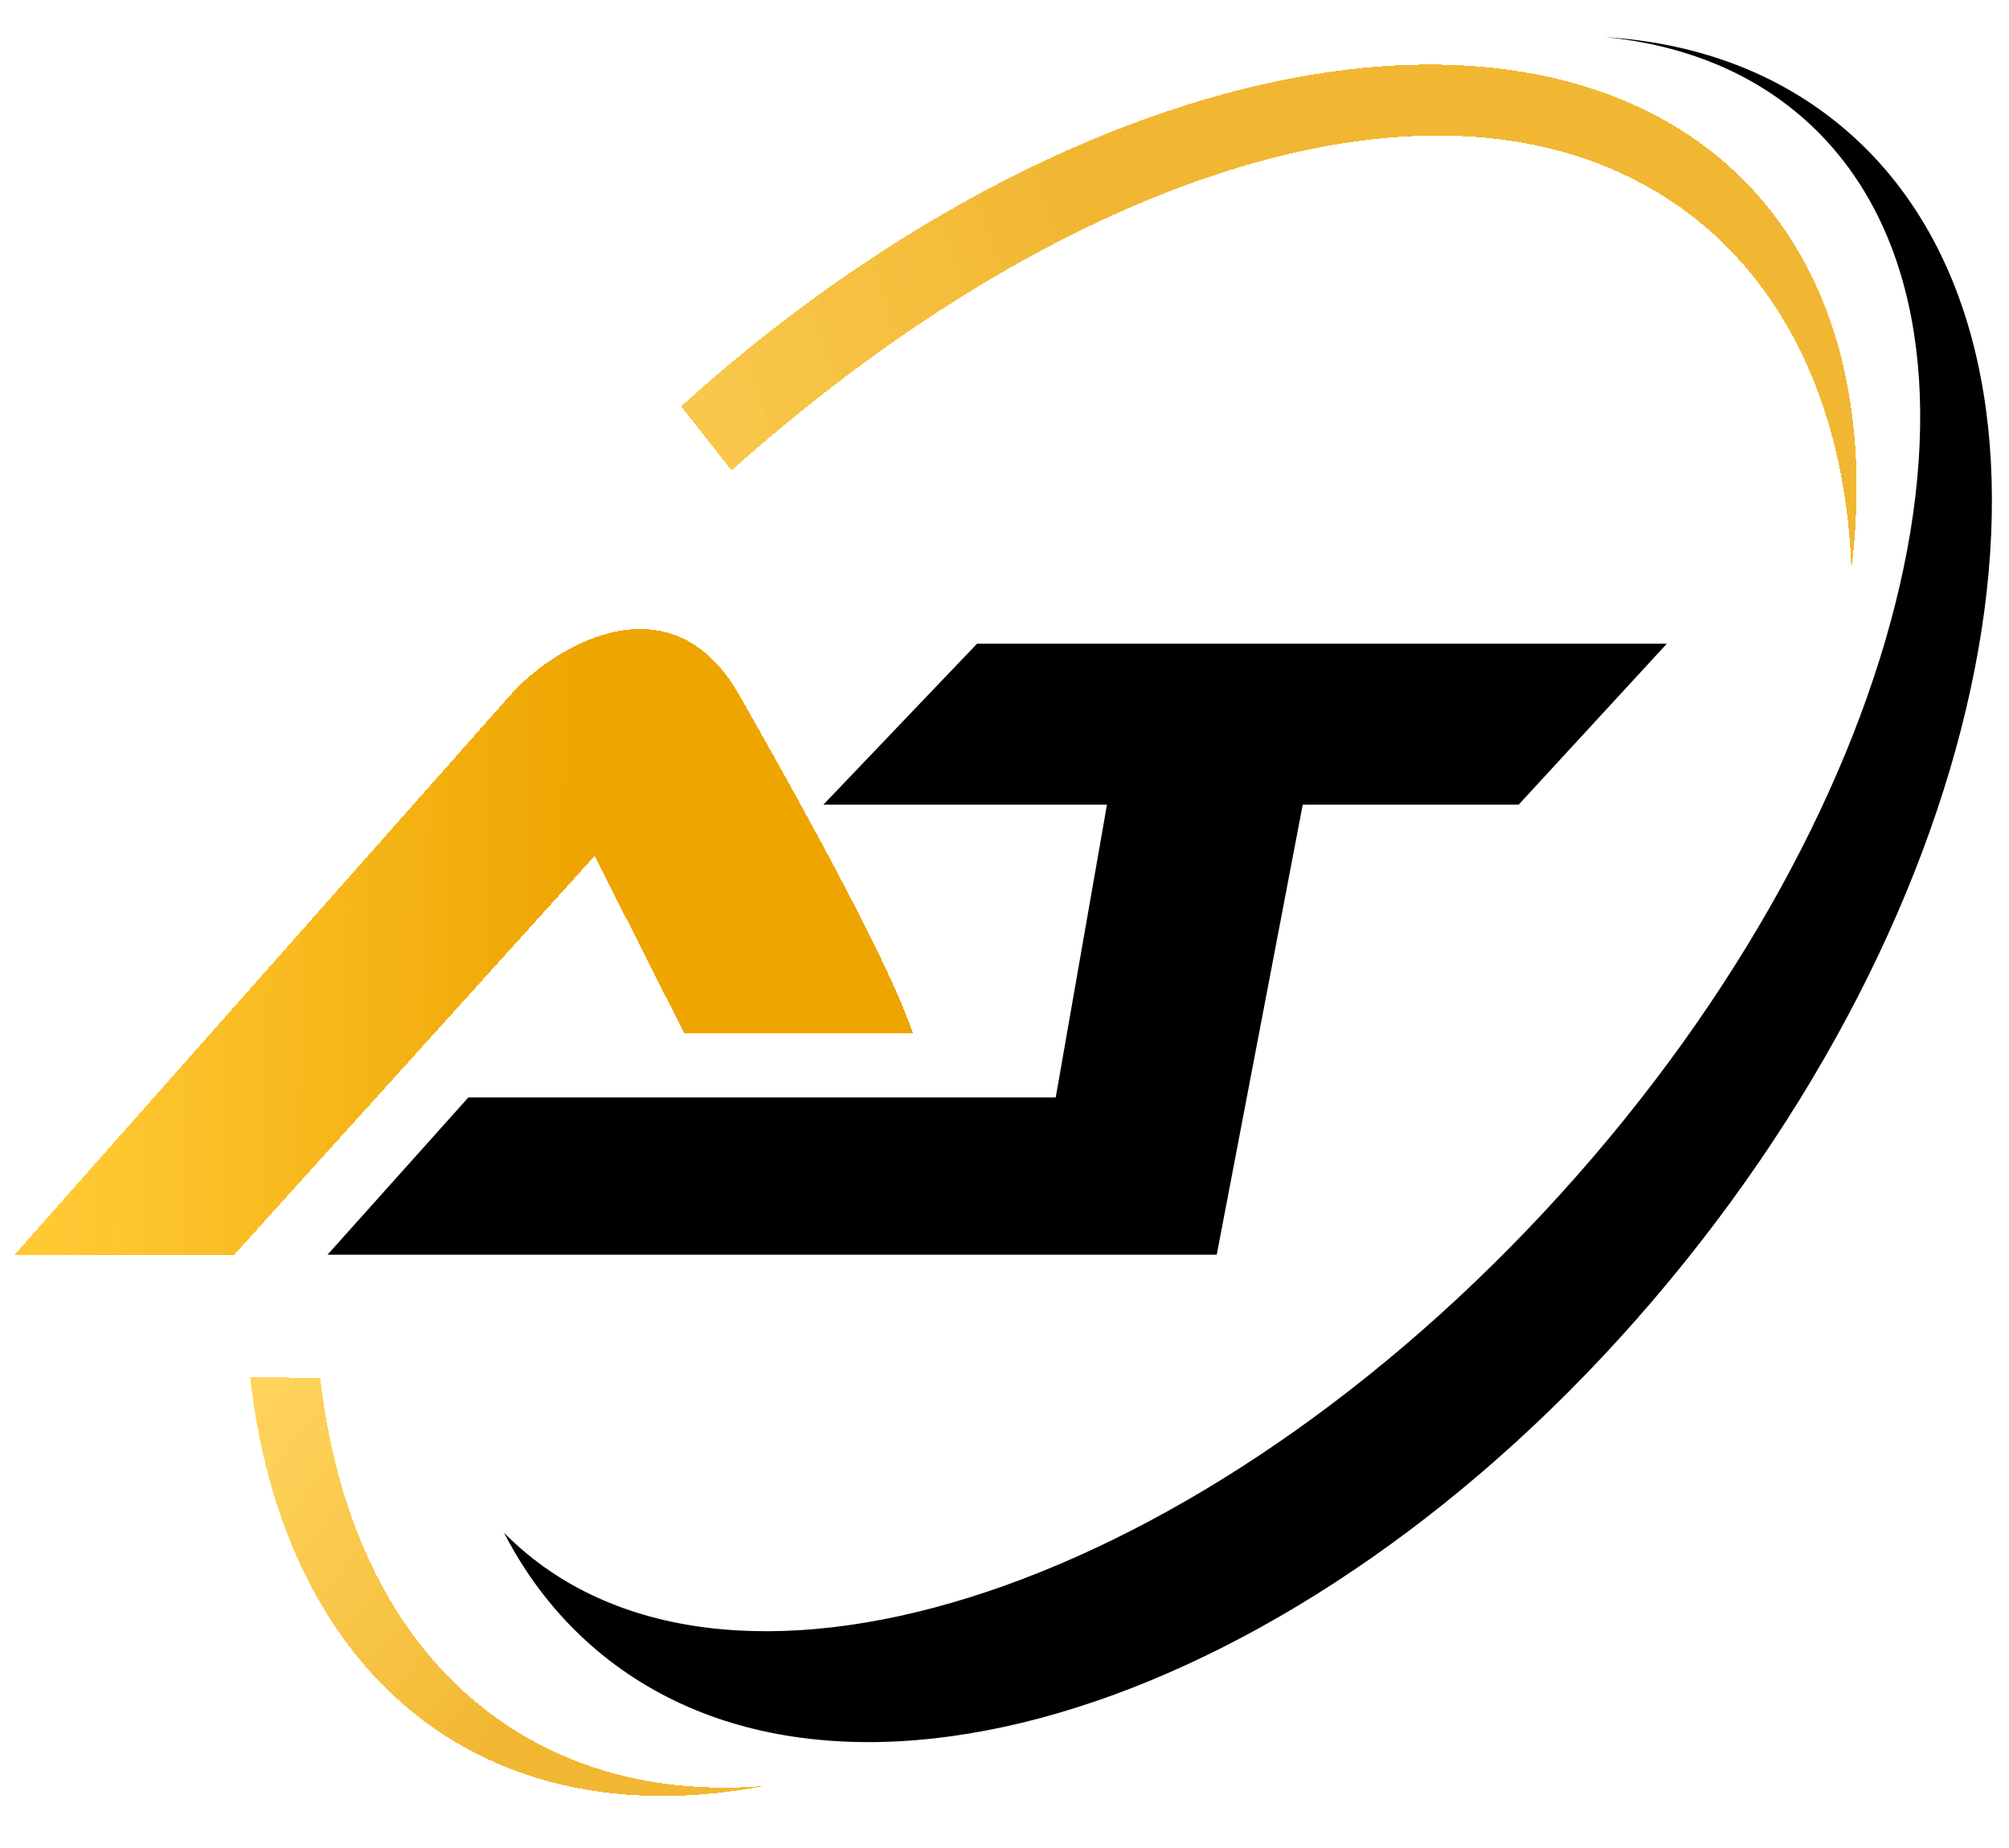
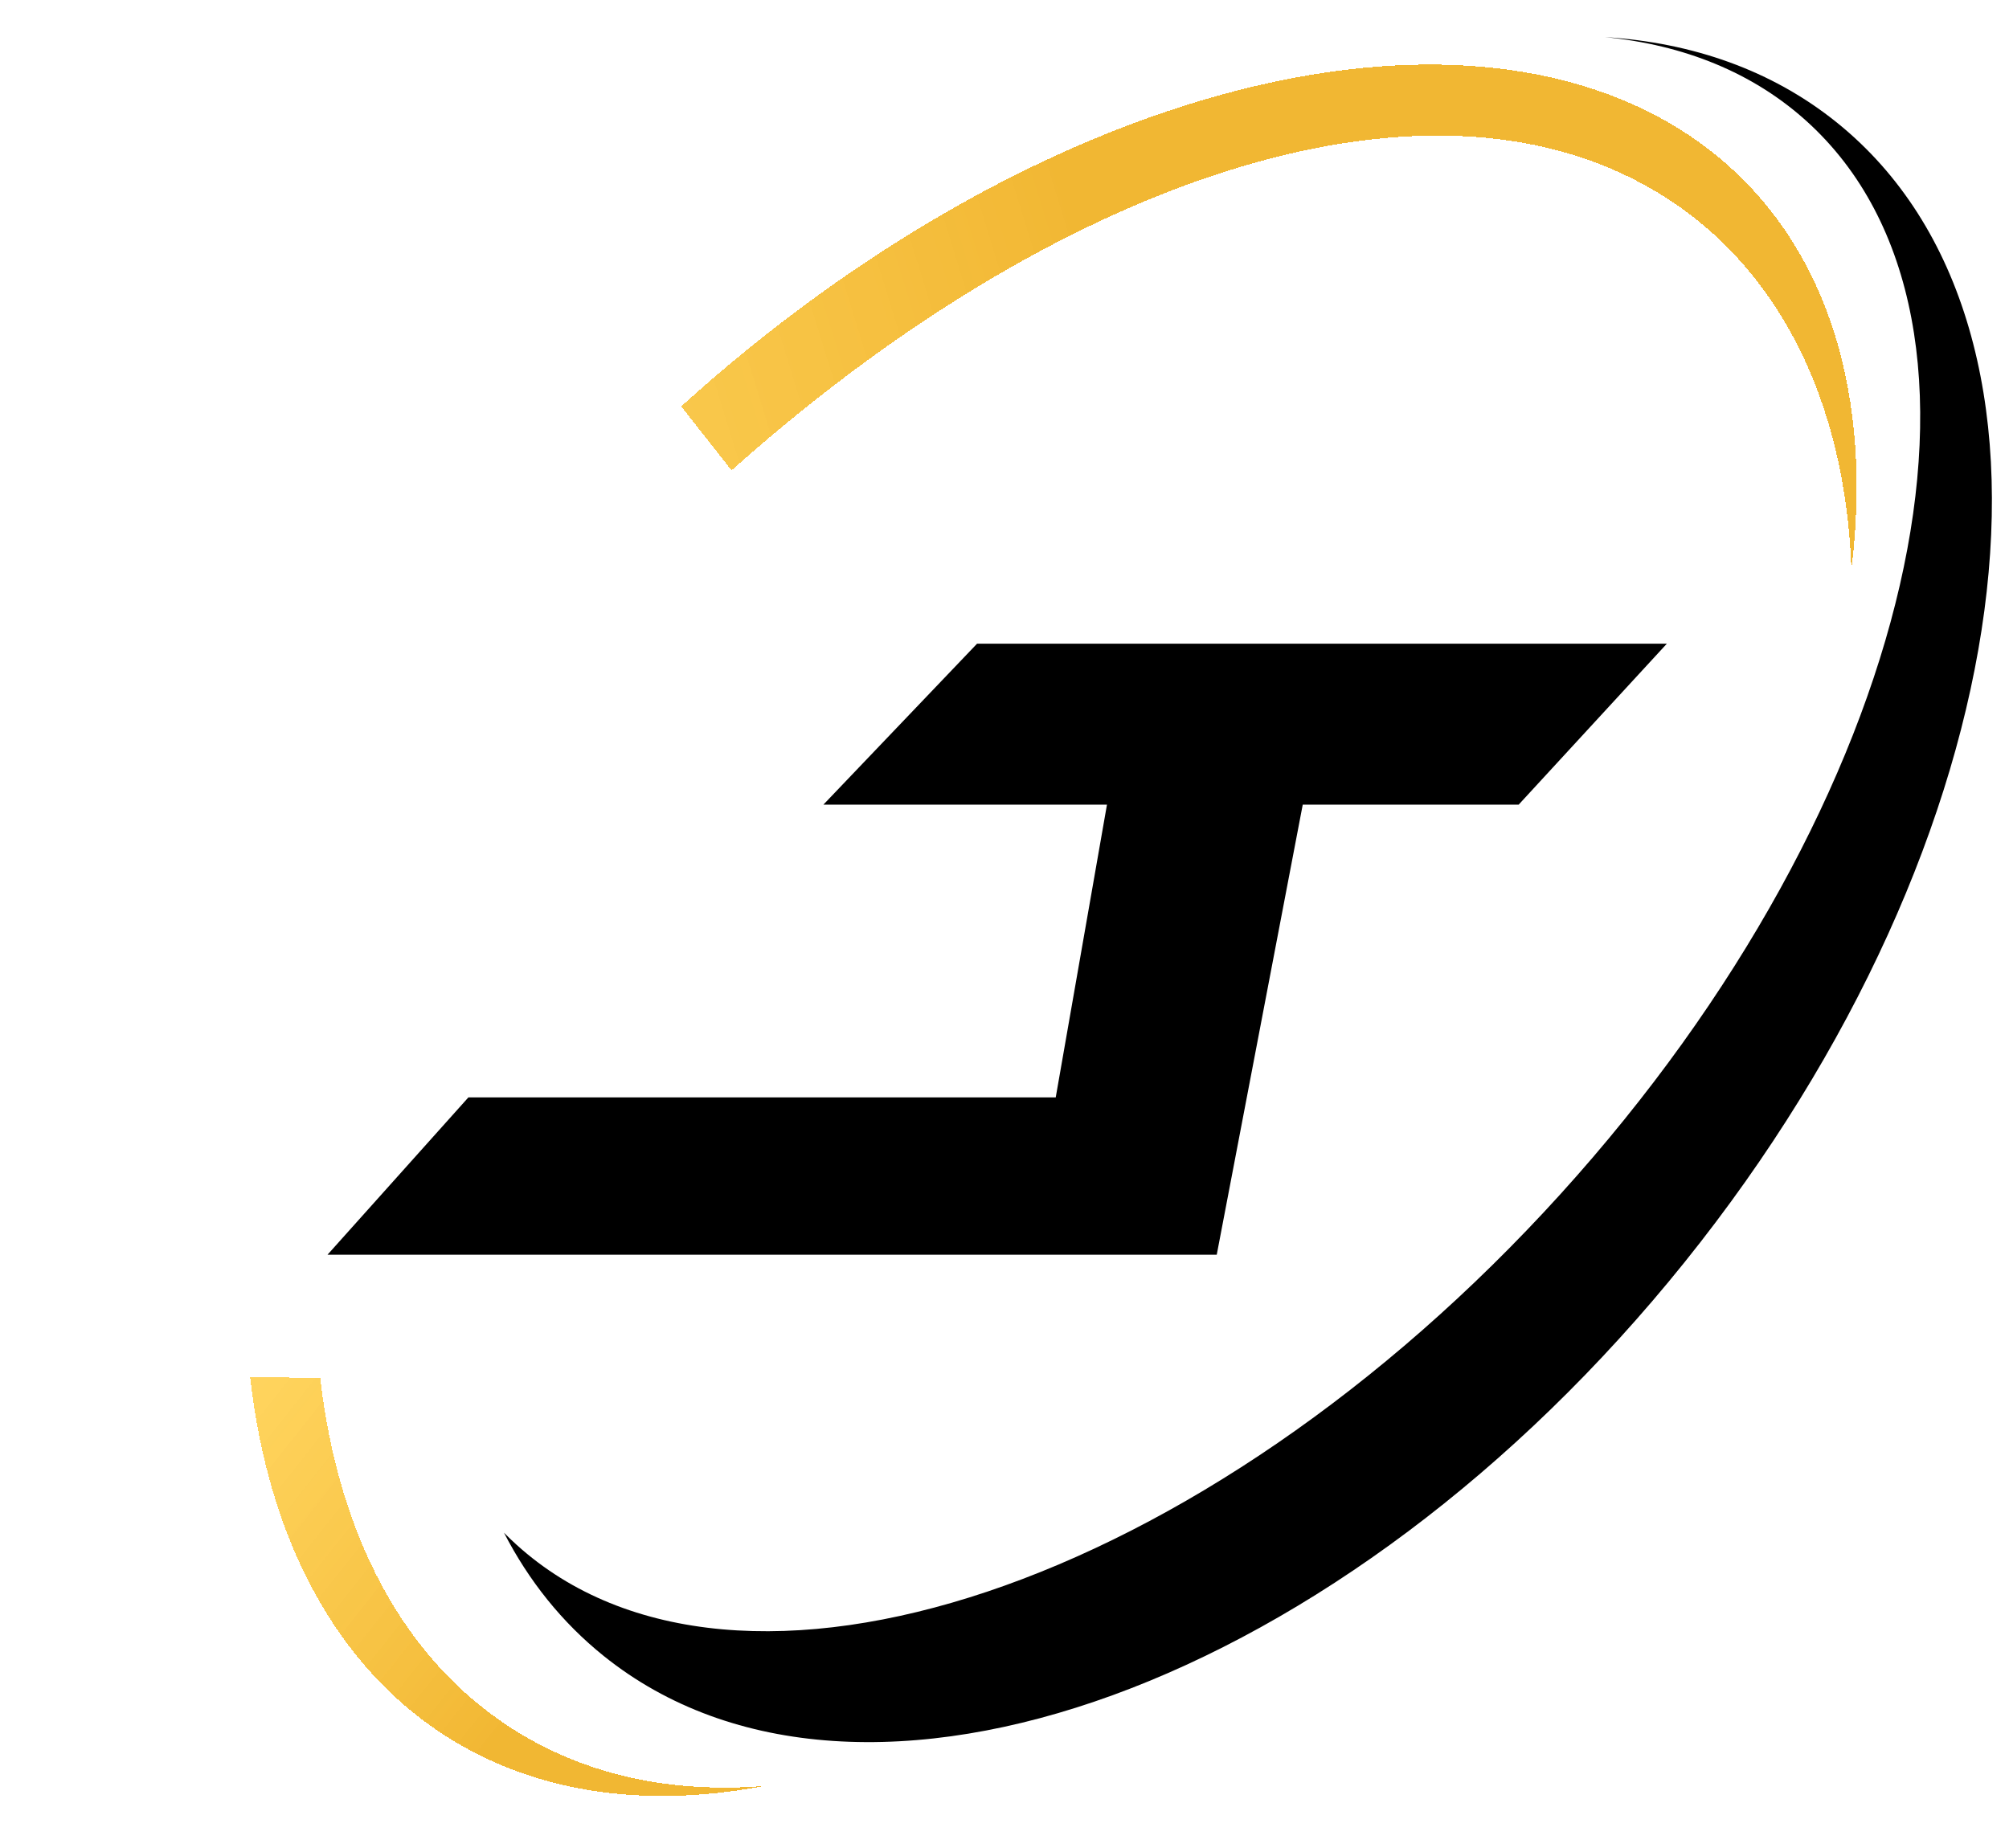
<svg xmlns="http://www.w3.org/2000/svg" width="549" height="505" viewBox="0 0 549 505" fill="none">
  <g filter="url(#filter0_d_66_60)">
    <path d="M455.5 171.927H267L225 215.927H302.5L288.5 295.927H128L89.5 338.927H332.5L356 215.927H415L455.5 171.927Z" fill="black" />
  </g>
  <g filter="url(#filter1_d_66_60)">
-     <path d="M139.5 185.927L4 338.927H64L162.5 229.927L187 278.427H249.5C243.333 260.261 222.5 221.927 202 185.927C183.077 152.696 150.667 173.261 139.5 185.927Z" fill="url(#paint0_linear_66_60)" shape-rendering="crispEdges" />
-   </g>
+     </g>
  <g filter="url(#filter2_d_66_60)">
    <path d="M87.501 372.617C92.385 415.061 109.946 449.459 140.357 468.706C160.253 481.298 183.658 486.141 208.791 484.134C205.378 484.784 201.987 485.322 198.622 485.741C163.794 490.078 133.151 481.766 110.14 461.737C87.129 441.708 72.66 410.756 68.361 372.362L87.501 372.617Z" fill="url(#paint1_linear_66_60)" fill-opacity="0.8" shape-rendering="crispEdges" />
  </g>
  <g filter="url(#filter3_d_66_60)">
    <path d="M343.629 19.374C396.278 7.111 441.816 14.665 471.54 40.593C499.633 65.099 511.734 104.395 505.939 151.624C504.313 106.082 486.246 68.293 452.214 48.158C387.859 10.082 286.581 47.066 199.921 124.561L186.146 107.069C234.914 62.858 290.98 31.637 343.629 19.374Z" fill="url(#paint2_linear_66_60)" fill-opacity="0.8" shape-rendering="crispEdges" />
  </g>
  <g filter="url(#filter4_d_66_60)">
    <path d="M438.591 6.139C462.551 7.644 484.184 15.204 501.863 29.414C571.954 85.747 553.357 225.248 460.326 341C367.295 456.751 235.059 504.918 164.968 448.585C153.553 439.41 144.492 428.03 137.72 414.906C138.813 416.014 139.939 417.096 141.1 418.148C201.255 472.694 328.971 429.845 426.361 322.44C523.752 215.035 553.937 83.747 493.782 29.201C478.987 15.785 460.104 8.26 438.591 6.139Z" fill="black" />
  </g>
  <defs>
    <filter id="filter0_d_66_60" x="85.5" y="171.927" width="374" height="175" filterUnits="userSpaceOnUse" color-interpolation-filters="sRGB">
      <feFlood flood-opacity="0" result="BackgroundImageFix" />
      <feColorMatrix in="SourceAlpha" type="matrix" values="0 0 0 0 0 0 0 0 0 0 0 0 0 0 0 0 0 0 127 0" result="hardAlpha" />
      <feOffset dy="4" />
      <feGaussianBlur stdDeviation="2" />
      <feComposite in2="hardAlpha" operator="out" />
      <feColorMatrix type="matrix" values="0 0 0 0 0 0 0 0 0 0 0 0 0 0 0 0 0 0 0.25 0" />
      <feBlend mode="normal" in2="BackgroundImageFix" result="effect1_dropShadow_66_60" />
      <feBlend mode="normal" in="SourceGraphic" in2="effect1_dropShadow_66_60" result="shape" />
    </filter>
    <filter id="filter1_d_66_60" x="0" y="167.923" width="253.5" height="179.004" filterUnits="userSpaceOnUse" color-interpolation-filters="sRGB">
      <feFlood flood-opacity="0" result="BackgroundImageFix" />
      <feColorMatrix in="SourceAlpha" type="matrix" values="0 0 0 0 0 0 0 0 0 0 0 0 0 0 0 0 0 0 127 0" result="hardAlpha" />
      <feOffset dy="4" />
      <feGaussianBlur stdDeviation="2" />
      <feComposite in2="hardAlpha" operator="out" />
      <feColorMatrix type="matrix" values="0 0 0 0 0 0 0 0 0 0 0 0 0 0 0 0 0 0 0.25 0" />
      <feBlend mode="normal" in2="BackgroundImageFix" result="effect1_dropShadow_66_60" />
      <feBlend mode="normal" in="SourceGraphic" in2="effect1_dropShadow_66_60" result="shape" />
    </filter>
    <filter id="filter2_d_66_60" x="64.361" y="372.362" width="148.431" height="122.499" filterUnits="userSpaceOnUse" color-interpolation-filters="sRGB">
      <feFlood flood-opacity="0" result="BackgroundImageFix" />
      <feColorMatrix in="SourceAlpha" type="matrix" values="0 0 0 0 0 0 0 0 0 0 0 0 0 0 0 0 0 0 127 0" result="hardAlpha" />
      <feOffset dy="4" />
      <feGaussianBlur stdDeviation="2" />
      <feComposite in2="hardAlpha" operator="out" />
      <feColorMatrix type="matrix" values="0 0 0 0 0 0 0 0 0 0 0 0 0 0 0 0 0 0 0.25 0" />
      <feBlend mode="normal" in2="BackgroundImageFix" result="effect1_dropShadow_66_60" />
      <feBlend mode="normal" in="SourceGraphic" in2="effect1_dropShadow_66_60" result="shape" />
    </filter>
    <filter id="filter3_d_66_60" x="182.146" y="13.639" width="329.209" height="145.984" filterUnits="userSpaceOnUse" color-interpolation-filters="sRGB">
      <feFlood flood-opacity="0" result="BackgroundImageFix" />
      <feColorMatrix in="SourceAlpha" type="matrix" values="0 0 0 0 0 0 0 0 0 0 0 0 0 0 0 0 0 0 127 0" result="hardAlpha" />
      <feOffset dy="4" />
      <feGaussianBlur stdDeviation="2" />
      <feComposite in2="hardAlpha" operator="out" />
      <feColorMatrix type="matrix" values="0 0 0 0 0 0 0 0 0 0 0 0 0 0 0 0 0 0 0.25 0" />
      <feBlend mode="normal" in2="BackgroundImageFix" result="effect1_dropShadow_66_60" />
      <feBlend mode="normal" in="SourceGraphic" in2="effect1_dropShadow_66_60" result="shape" />
    </filter>
    <filter id="filter4_d_66_60" x="133.72" y="6.139" width="414.613" height="474.001" filterUnits="userSpaceOnUse" color-interpolation-filters="sRGB">
      <feFlood flood-opacity="0" result="BackgroundImageFix" />
      <feColorMatrix in="SourceAlpha" type="matrix" values="0 0 0 0 0 0 0 0 0 0 0 0 0 0 0 0 0 0 127 0" result="hardAlpha" />
      <feOffset dy="4" />
      <feGaussianBlur stdDeviation="2" />
      <feComposite in2="hardAlpha" operator="out" />
      <feColorMatrix type="matrix" values="0 0 0 0 0 0 0 0 0 0 0 0 0 0 0 0 0 0 0.25 0" />
      <feBlend mode="normal" in2="BackgroundImageFix" result="effect1_dropShadow_66_60" />
      <feBlend mode="normal" in="SourceGraphic" in2="effect1_dropShadow_66_60" result="shape" />
    </filter>
    <linearGradient id="paint0_linear_66_60" x1="18" y1="268.5" x2="299" y2="273.5" gradientUnits="userSpaceOnUse">
      <stop stop-color="#FFC31E" stop-opacity="0.9" />
      <stop offset="0.499" stop-color="#EEA500" />
    </linearGradient>
    <linearGradient id="paint1_linear_66_60" x1="68" y1="379" x2="227" y2="505" gradientUnits="userSpaceOnUse">
      <stop stop-color="#FFC31E" stop-opacity="0.9" />
      <stop offset="0.547" stop-color="#EEA500" />
    </linearGradient>
    <linearGradient id="paint2_linear_66_60" x1="95" y1="126" x2="605" y2="-31" gradientUnits="userSpaceOnUse">
      <stop stop-color="#FFC31E" stop-opacity="0.9" />
      <stop offset="0.399" stop-color="#EEA500" />
    </linearGradient>
  </defs>
</svg>